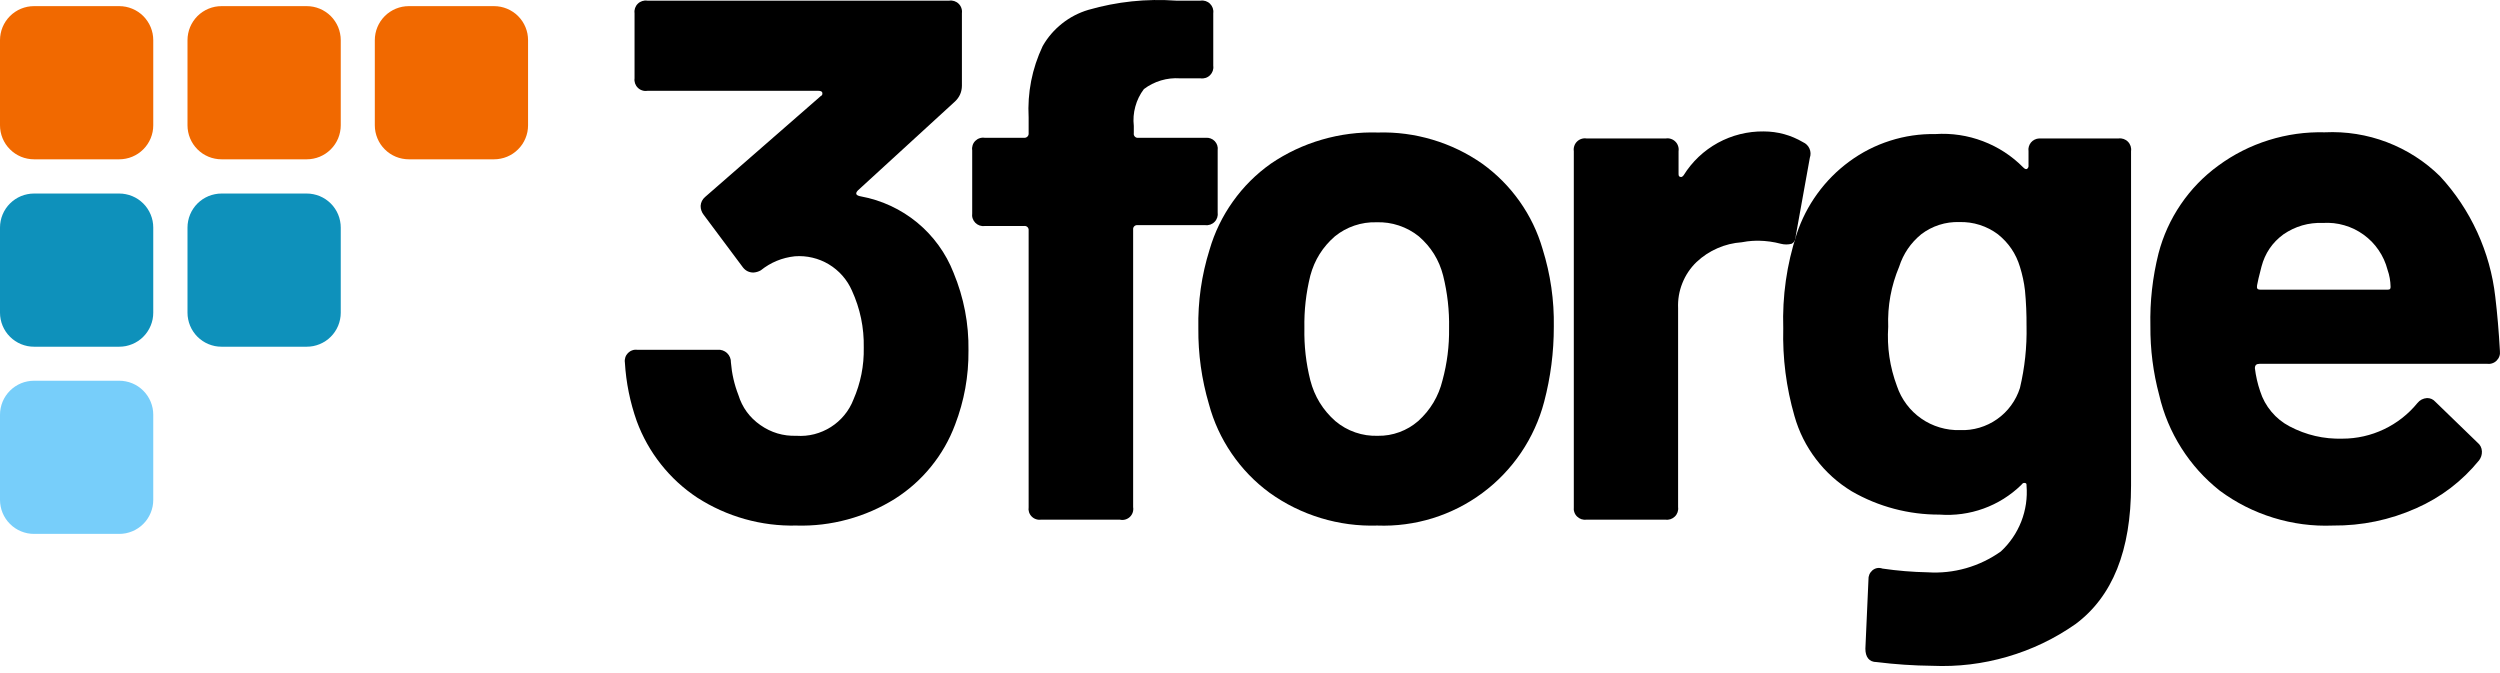
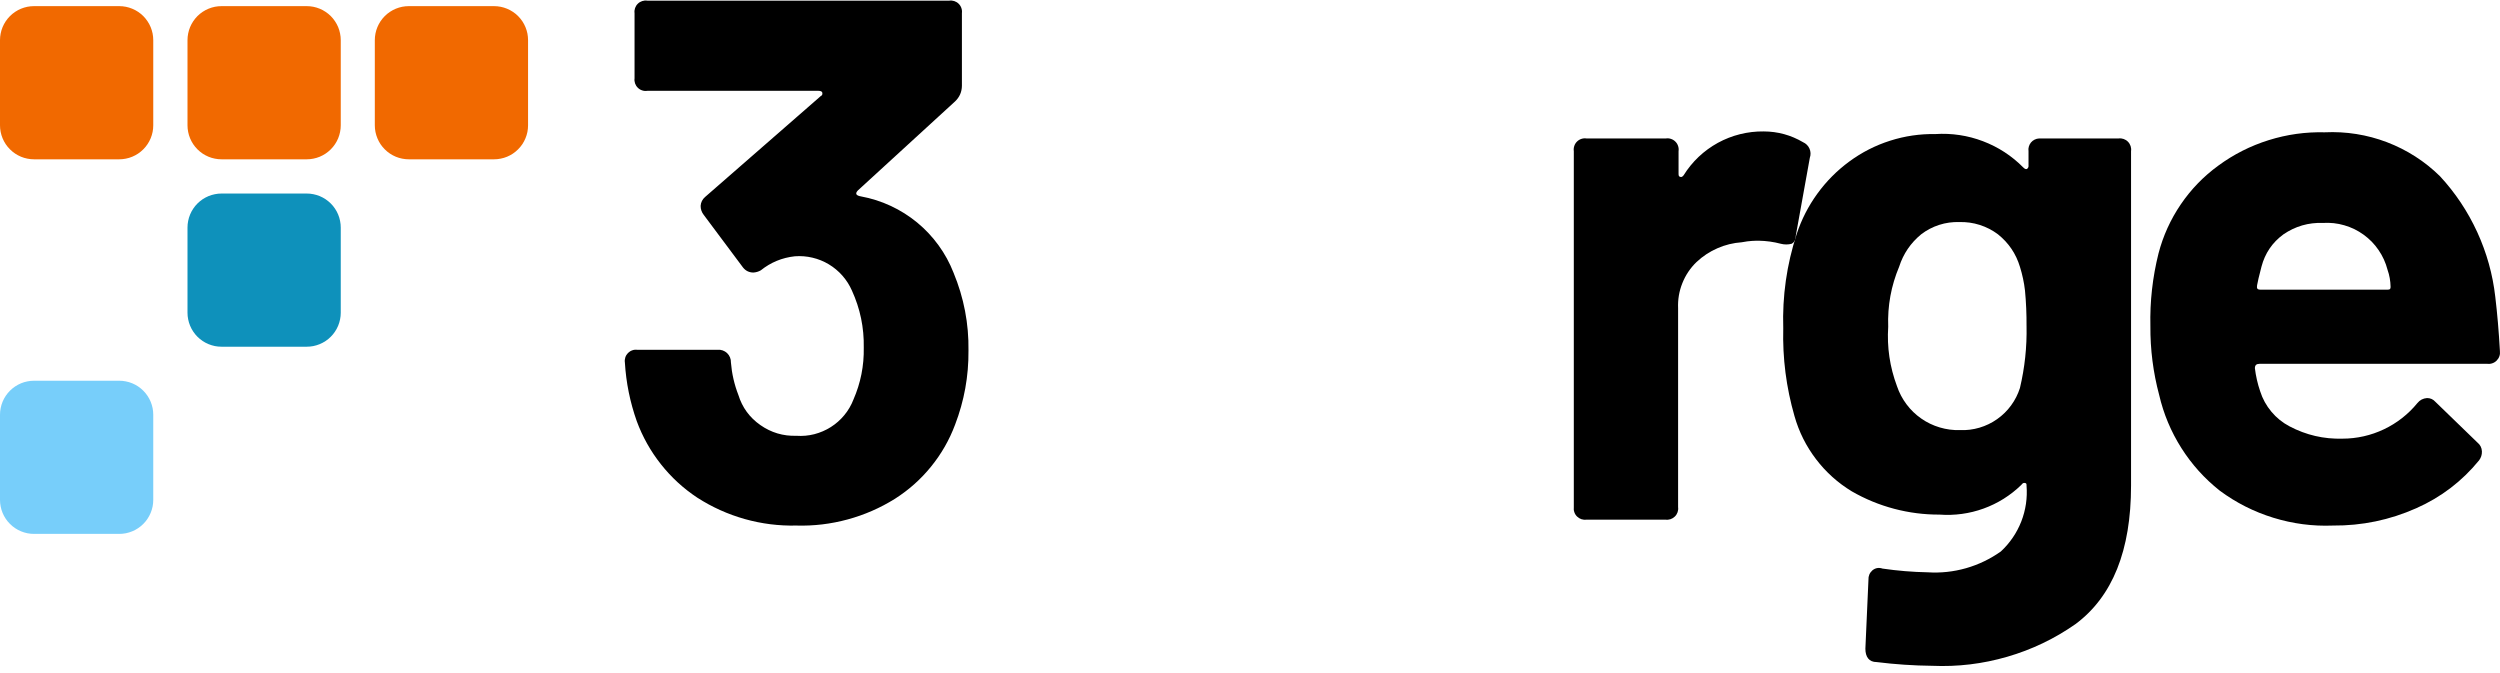
<svg xmlns="http://www.w3.org/2000/svg" width="275" height="74" viewBox="0 0 275 74" fill="none">
  <path d="M106.532 38.572C106.556 41.378 106.065 44.088 105.061 46.709C104.432 48.392 103.551 49.932 102.417 51.327C101.287 52.723 99.959 53.902 98.444 54.867C96.82 55.881 95.084 56.638 93.239 57.139C91.392 57.641 89.512 57.866 87.598 57.811C85.671 57.855 83.78 57.617 81.924 57.095C80.067 56.57 78.329 55.787 76.707 54.746C75.174 53.732 73.838 52.506 72.702 51.066C71.562 49.626 70.675 48.043 70.041 46.322C69.303 44.234 68.869 42.085 68.737 39.877C68.707 39.686 68.725 39.498 68.784 39.316C68.842 39.132 68.942 38.971 69.077 38.833C69.213 38.698 69.371 38.595 69.553 38.534C69.735 38.469 69.923 38.452 70.114 38.475H78.928C79.122 38.457 79.31 38.481 79.495 38.545C79.68 38.61 79.841 38.71 79.982 38.842C80.124 38.976 80.229 39.135 80.302 39.314C80.376 39.495 80.408 39.683 80.402 39.877C80.502 41.108 80.775 42.299 81.222 43.448C81.648 44.826 82.455 45.929 83.639 46.756C84.828 47.589 86.147 47.981 87.598 47.937C88.268 47.984 88.925 47.926 89.572 47.762C90.221 47.594 90.829 47.333 91.392 46.976C91.956 46.618 92.453 46.181 92.876 45.665C93.302 45.149 93.636 44.58 93.877 43.956C94.673 42.132 95.052 40.226 95.014 38.235C95.055 36.044 94.62 33.953 93.71 31.959C93.445 31.358 93.096 30.813 92.664 30.32C92.23 29.828 91.733 29.414 91.169 29.074C90.608 28.737 90.006 28.494 89.369 28.344C88.729 28.192 88.082 28.142 87.431 28.192C86.033 28.344 84.784 28.86 83.686 29.737C83.431 29.883 83.157 29.962 82.867 29.98C82.4 29.974 82.021 29.79 81.73 29.423L77.407 23.632C77.181 23.339 77.066 23.01 77.069 22.641C77.098 22.254 77.26 21.931 77.551 21.676L90.279 10.571C90.353 10.542 90.403 10.495 90.438 10.425C90.47 10.354 90.473 10.281 90.45 10.208C90.45 10.064 90.256 9.991 90.039 9.991H71.201C71.01 10.02 70.822 10.006 70.64 9.944C70.455 9.885 70.296 9.789 70.159 9.651C70.02 9.516 69.921 9.357 69.856 9.176C69.794 8.994 69.774 8.806 69.8 8.616V1.446C69.774 1.256 69.794 1.068 69.856 0.886C69.921 0.704 70.02 0.546 70.159 0.411C70.296 0.276 70.455 0.179 70.64 0.118C70.822 0.059 71.01 0.042 71.201 0.071H104.409C104.6 0.042 104.785 0.059 104.97 0.118C105.152 0.179 105.314 0.276 105.452 0.411C105.59 0.546 105.69 0.704 105.751 0.886C105.816 1.068 105.834 1.256 105.81 1.446V9.437C105.801 10.114 105.552 10.683 105.061 11.152L94.362 20.952C94.048 21.289 94.145 21.506 94.7 21.603C95.836 21.811 96.929 22.16 97.977 22.647C99.026 23.134 99.995 23.746 100.888 24.479C101.778 25.215 102.565 26.051 103.243 26.987C103.922 27.922 104.471 28.928 104.891 30.004C106.027 32.746 106.577 35.605 106.533 38.572L106.532 38.572Z" fill="black" />
-   <path d="M133.944 16.533V23.365C133.97 23.556 133.956 23.743 133.897 23.925C133.835 24.11 133.738 24.271 133.603 24.406C133.468 24.544 133.309 24.643 133.127 24.708C132.945 24.77 132.757 24.79 132.566 24.764H125.127C125.062 24.758 124.998 24.764 124.933 24.787C124.871 24.808 124.816 24.843 124.769 24.89C124.722 24.937 124.687 24.992 124.666 25.054C124.645 25.119 124.637 25.183 124.645 25.248V55.784C124.663 55.881 124.666 55.981 124.657 56.081C124.651 56.18 124.631 56.277 124.598 56.371C124.566 56.468 124.525 56.556 124.469 56.641C124.416 56.723 124.352 56.799 124.278 56.869C124.205 56.937 124.126 56.995 124.037 57.042C123.952 57.092 123.858 57.127 123.761 57.154C123.665 57.18 123.568 57.192 123.468 57.195C123.368 57.195 123.268 57.183 123.171 57.16H114.525C114.337 57.189 114.149 57.174 113.967 57.113C113.785 57.054 113.626 56.957 113.488 56.819C113.353 56.684 113.256 56.526 113.194 56.342C113.136 56.16 113.121 55.975 113.15 55.784V25.344C113.159 25.277 113.15 25.209 113.127 25.145C113.103 25.077 113.068 25.022 113.018 24.975C112.968 24.928 112.91 24.893 112.842 24.872C112.778 24.855 112.71 24.849 112.642 24.86H108.319C108.128 24.887 107.94 24.866 107.758 24.805C107.576 24.74 107.418 24.64 107.282 24.503C107.147 24.365 107.051 24.206 106.989 24.022C106.93 23.84 106.915 23.652 106.942 23.462V16.532C106.912 16.345 106.93 16.157 106.989 15.975C107.047 15.791 107.147 15.632 107.282 15.498C107.418 15.363 107.576 15.263 107.761 15.204C107.943 15.143 108.128 15.128 108.319 15.157H112.642C112.713 15.166 112.78 15.157 112.845 15.134C112.909 15.111 112.968 15.075 113.018 15.025C113.068 14.976 113.103 14.92 113.127 14.852C113.15 14.788 113.156 14.72 113.15 14.65V12.938C113.006 10.184 113.52 7.563 114.695 5.067C115.244 4.106 115.955 3.282 116.821 2.593C117.691 1.903 118.657 1.402 119.717 1.085C122.877 0.176 126.099 -0.161 129.38 0.071H132.058C132.249 0.041 132.437 0.059 132.622 0.118C132.804 0.179 132.966 0.276 133.101 0.411C133.239 0.546 133.339 0.704 133.403 0.886C133.465 1.068 133.485 1.255 133.459 1.446V7.24C133.486 7.431 133.465 7.619 133.403 7.8C133.339 7.982 133.239 8.14 133.101 8.275C132.966 8.41 132.804 8.51 132.622 8.569C132.437 8.627 132.249 8.645 132.058 8.616H129.788C129.08 8.569 128.384 8.648 127.703 8.85C127.021 9.056 126.396 9.369 125.829 9.8C125.391 10.378 125.077 11.02 124.886 11.721C124.692 12.422 124.637 13.131 124.719 13.856V14.65C124.704 14.718 124.71 14.785 124.731 14.853C124.748 14.917 124.784 14.976 124.831 15.026C124.878 15.076 124.936 15.114 125.001 15.137C125.066 15.161 125.133 15.166 125.201 15.158H132.64C132.825 15.14 133.001 15.166 133.174 15.231C133.348 15.295 133.498 15.395 133.627 15.53C133.753 15.665 133.844 15.82 133.9 15.996C133.956 16.172 133.97 16.351 133.944 16.533L133.944 16.533Z" fill="black" />
-   <path d="M139.668 54.216C138.029 53.014 136.637 51.574 135.489 49.897C134.34 48.219 133.503 46.401 132.978 44.44C132.179 41.721 131.794 38.944 131.818 36.112C131.762 33.165 132.17 30.282 133.051 27.468C133.606 25.556 134.464 23.791 135.618 22.169C136.772 20.544 138.164 19.157 139.788 18.005C141.521 16.826 143.395 15.944 145.41 15.36C147.424 14.774 149.477 14.513 151.574 14.577C153.621 14.518 155.624 14.783 157.586 15.369C159.548 15.955 161.369 16.835 163.046 18.005C164.647 19.157 166.015 20.536 167.155 22.145C168.294 23.752 169.137 25.506 169.687 27.397C170.556 30.18 170.967 33.027 170.92 35.942C170.923 38.739 170.568 41.493 169.857 44.196C169.595 45.193 169.252 46.161 168.823 47.099C168.397 48.04 167.895 48.935 167.319 49.788C166.741 50.644 166.094 51.442 165.381 52.187C164.67 52.932 163.898 53.612 163.069 54.225C162.241 54.84 161.369 55.38 160.45 55.846C159.527 56.312 158.576 56.7 157.592 57.005C156.608 57.309 155.604 57.529 154.582 57.664C153.56 57.802 152.532 57.849 151.501 57.811C149.386 57.875 147.316 57.603 145.289 56.987C143.263 56.371 141.389 55.447 139.668 54.216H139.668ZM155.995 46.322C157.348 45.099 158.241 43.604 158.676 41.833C159.184 39.959 159.425 38.053 159.398 36.112C159.436 34.15 159.219 32.221 158.746 30.318C158.306 28.596 157.413 27.157 156.065 25.995C155.407 25.468 154.676 25.072 153.874 24.805C153.072 24.538 152.25 24.421 151.404 24.45C150.576 24.427 149.768 24.55 148.984 24.814C148.2 25.081 147.483 25.474 146.84 25.995C145.498 27.16 144.596 28.599 144.135 30.318C143.662 32.221 143.445 34.15 143.483 36.112C143.445 38.047 143.662 39.953 144.135 41.833C144.596 43.61 145.512 45.105 146.89 46.322C147.542 46.87 148.273 47.287 149.081 47.565C149.888 47.844 150.72 47.967 151.574 47.938C152.385 47.95 153.172 47.815 153.933 47.536C154.693 47.258 155.38 46.853 155.994 46.322H155.995Z" fill="black" />
  <path d="M198.333 15.642C198.492 15.709 198.633 15.806 198.756 15.929C198.88 16.052 198.977 16.193 199.044 16.351C199.115 16.509 199.153 16.677 199.159 16.85C199.165 17.023 199.141 17.19 199.082 17.354L197.537 25.925C197.537 26.406 197.32 26.696 197.079 26.816C196.683 26.916 196.289 26.916 195.896 26.816C195.103 26.605 194.298 26.494 193.478 26.479C193.094 26.479 192.465 26.479 191.596 26.649C190.665 26.714 189.775 26.931 188.92 27.306C188.066 27.678 187.299 28.183 186.621 28.819C185.933 29.485 185.411 30.262 185.058 31.15C184.703 32.036 184.55 32.959 184.591 33.912V55.784C184.618 55.975 184.597 56.163 184.535 56.344C184.471 56.526 184.371 56.684 184.233 56.819C184.095 56.954 183.936 57.051 183.751 57.113C183.569 57.171 183.381 57.189 183.19 57.16H174.52C174.329 57.189 174.141 57.172 173.959 57.113C173.777 57.051 173.616 56.954 173.478 56.819C173.34 56.684 173.24 56.526 173.178 56.344C173.113 56.163 173.096 55.975 173.119 55.784V16.63C173.09 16.436 173.108 16.248 173.169 16.064C173.228 15.876 173.328 15.715 173.466 15.577C173.604 15.439 173.766 15.339 173.953 15.278C174.139 15.216 174.326 15.201 174.52 15.231H183.24C183.431 15.201 183.622 15.216 183.807 15.278C183.992 15.339 184.154 15.439 184.292 15.577C184.433 15.715 184.529 15.876 184.591 16.064C184.653 16.248 184.67 16.436 184.641 16.63V19.043C184.641 19.263 184.641 19.407 184.809 19.453C184.979 19.503 185.049 19.453 185.196 19.286C185.66 18.539 186.212 17.861 186.85 17.254C187.49 16.65 188.195 16.137 188.967 15.712C189.74 15.29 190.553 14.973 191.408 14.759C192.263 14.548 193.132 14.445 194.01 14.457C195.558 14.463 197 14.858 198.333 15.641L198.333 15.642Z" fill="black" />
  <path d="M224.294 15.231H233.037C233.228 15.204 233.416 15.225 233.598 15.287C233.78 15.351 233.939 15.451 234.074 15.589C234.209 15.726 234.306 15.885 234.368 16.07C234.426 16.251 234.444 16.439 234.415 16.63V53.418C234.415 60.547 232.377 65.625 228.303 68.651C226 70.261 223.498 71.461 220.796 72.244C218.097 73.029 215.342 73.361 212.535 73.238C210.488 73.217 208.452 73.079 206.423 72.827C205.603 72.827 205.192 72.27 205.192 71.355L205.53 63.775C205.512 63.362 205.656 63.016 205.965 62.737C206.299 62.47 206.669 62.406 207.075 62.544C208.725 62.784 210.385 62.922 212.05 62.954C213.483 63.045 214.89 62.892 216.27 62.5C217.648 62.104 218.922 61.491 220.094 60.661C220.588 60.204 221.025 59.696 221.404 59.139C221.783 58.585 222.094 57.993 222.341 57.365C222.585 56.738 222.755 56.09 222.855 55.424C222.952 54.758 222.972 54.09 222.919 53.418C222.919 53.248 222.919 53.154 222.749 53.128C222.582 53.105 222.508 53.128 222.338 53.345C221.748 53.92 221.104 54.424 220.405 54.864C219.706 55.301 218.972 55.659 218.197 55.94C217.421 56.221 216.626 56.418 215.812 56.529C214.996 56.641 214.176 56.667 213.354 56.606C211.659 56.612 209.994 56.4 208.355 55.967C206.716 55.533 205.163 54.893 203.694 54.046C202.158 53.113 200.845 51.932 199.759 50.504C198.669 49.073 197.882 47.495 197.392 45.765C196.484 42.61 196.073 39.393 196.158 36.112C196.047 32.573 196.537 29.121 197.632 25.755C198.158 24.154 198.916 22.67 199.906 21.307C200.895 19.943 202.07 18.761 203.427 17.764C204.799 16.756 206.294 15.993 207.915 15.477C209.533 14.961 211.195 14.718 212.896 14.747C213.786 14.688 214.67 14.726 215.554 14.858C216.435 14.99 217.292 15.216 218.126 15.533C218.958 15.849 219.748 16.248 220.497 16.735C221.243 17.222 221.93 17.782 222.555 18.415C222.726 18.585 222.846 18.635 222.967 18.585C223.105 18.483 223.16 18.345 223.137 18.175V16.63C223.11 16.459 223.122 16.289 223.172 16.125C223.219 15.958 223.296 15.809 223.407 15.674C223.516 15.542 223.651 15.436 223.804 15.36C223.959 15.281 224.124 15.239 224.294 15.231L224.294 15.231ZM222.919 35.868C222.928 34.564 222.872 33.259 222.749 31.96C222.646 31.071 222.461 30.203 222.194 29.353C221.759 27.91 220.955 26.72 219.78 25.778C219.169 25.318 218.496 24.972 217.768 24.74C217.04 24.509 216.294 24.406 215.527 24.427C214.77 24.403 214.032 24.506 213.31 24.737C212.587 24.969 211.927 25.318 211.324 25.778C210.173 26.726 209.368 27.91 208.91 29.326C208.023 31.443 207.618 33.648 207.703 35.942C207.556 38.191 207.879 40.372 208.669 42.483C208.913 43.205 209.263 43.868 209.718 44.475C210.173 45.084 210.714 45.606 211.339 46.04C211.962 46.474 212.637 46.8 213.369 47.017C214.097 47.234 214.84 47.334 215.601 47.31C216.329 47.34 217.043 47.252 217.739 47.046C218.438 46.838 219.087 46.527 219.68 46.108C220.276 45.689 220.79 45.187 221.219 44.598C221.651 44.011 221.974 43.369 222.194 42.677C222.726 40.437 222.967 38.17 222.92 35.868L222.919 35.868Z" fill="black" />
  <path d="M265.91 44.343C266.183 44.003 266.538 43.818 266.973 43.786C267.34 43.786 267.645 43.923 267.889 44.196L272.527 48.688C272.832 48.938 272.994 49.26 273.011 49.653C273.023 50.02 272.917 50.348 272.697 50.641C270.814 52.946 268.512 54.699 265.789 55.905C262.867 57.204 259.81 57.837 256.611 57.811C254.382 57.899 252.2 57.611 250.065 56.952C247.933 56.295 245.968 55.301 244.173 53.972C242.499 52.647 241.09 51.081 239.947 49.278C238.805 47.471 237.991 45.53 237.509 43.448C236.846 40.965 236.525 38.44 236.543 35.868C236.481 33.165 236.781 30.502 237.436 27.878C237.941 25.94 238.758 24.142 239.885 22.483C241.013 20.826 242.385 19.407 244.006 18.225C245.7 16.979 247.551 16.044 249.557 15.416C251.563 14.788 253.616 14.501 255.718 14.554C256.884 14.498 258.044 14.56 259.199 14.744C260.35 14.926 261.472 15.225 262.564 15.642C263.654 16.058 264.691 16.58 265.675 17.21C266.659 17.841 267.566 18.565 268.397 19.383C270.092 21.216 271.457 23.268 272.497 25.535C273.537 27.805 274.201 30.18 274.482 32.658C274.7 34.47 274.87 36.449 274.991 38.622C275.014 38.813 274.997 39.001 274.932 39.185C274.87 39.367 274.77 39.525 274.632 39.663C274.497 39.801 274.336 39.901 274.154 39.962C273.969 40.027 273.784 40.044 273.59 40.021H248.546C248.206 40.021 248.038 40.167 248.038 40.505C248.144 41.37 248.335 42.214 248.617 43.038C248.881 43.871 249.295 44.619 249.856 45.29C250.414 45.959 251.081 46.495 251.853 46.9C253.677 47.859 255.615 48.31 257.674 48.252C258.461 48.252 259.243 48.164 260.009 47.991C260.778 47.818 261.519 47.56 262.232 47.222C262.943 46.885 263.61 46.472 264.229 45.988C264.852 45.501 265.41 44.953 265.909 44.343L265.91 44.343ZM251.178 25.778C249.953 26.676 249.149 27.86 248.764 29.326C248.497 30.364 248.329 31.042 248.279 31.379C248.232 31.716 248.279 31.863 248.667 31.863H262.553C262.82 31.863 262.964 31.863 262.964 31.549C262.952 30.901 262.841 30.273 262.626 29.666C262.526 29.282 262.394 28.907 262.23 28.546C262.065 28.185 261.871 27.839 261.648 27.514C261.425 27.185 261.175 26.877 260.899 26.593C260.62 26.309 260.321 26.051 260.001 25.819C259.677 25.584 259.34 25.382 258.984 25.206C258.626 25.033 258.256 24.892 257.874 24.781C257.495 24.67 257.108 24.593 256.711 24.549C256.318 24.508 255.921 24.5 255.525 24.523C253.939 24.464 252.488 24.884 251.178 25.778L251.178 25.778Z" fill="black" />
  <path d="M3.745 0.675H13.116C13.36 0.675 13.604 0.699 13.845 0.746C14.085 0.795 14.32 0.866 14.546 0.96C14.776 1.053 14.99 1.168 15.195 1.306C15.398 1.441 15.589 1.596 15.762 1.769C15.936 1.945 16.091 2.132 16.226 2.338C16.364 2.543 16.479 2.757 16.573 2.983C16.667 3.212 16.737 3.446 16.787 3.687C16.834 3.927 16.858 4.17 16.858 4.417V13.783C16.858 14.029 16.834 14.272 16.787 14.513C16.737 14.753 16.667 14.988 16.573 15.214C16.479 15.442 16.364 15.656 16.226 15.862C16.091 16.064 15.936 16.255 15.762 16.427C15.589 16.601 15.398 16.756 15.195 16.894C14.99 17.029 14.776 17.146 14.546 17.24C14.32 17.334 14.085 17.404 13.845 17.451C13.604 17.501 13.36 17.524 13.116 17.524H3.745C3.498 17.524 3.254 17.501 3.013 17.451C2.772 17.404 2.537 17.334 2.311 17.24C2.085 17.146 1.868 17.029 1.665 16.894C1.46 16.756 1.272 16.601 1.098 16.427C0.922 16.255 0.769 16.064 0.631 15.862C0.496 15.656 0.379 15.442 0.285 15.214C0.191 14.988 0.12 14.753 0.073 14.513C0.023 14.272 0 14.029 0 13.783V4.417C0 4.17 0.023 3.927 0.073 3.686C0.12 3.446 0.191 3.211 0.285 2.983C0.379 2.757 0.496 2.543 0.631 2.337C0.769 2.132 0.922 1.945 1.098 1.769C1.272 1.596 1.46 1.44 1.665 1.305C1.868 1.168 2.085 1.053 2.311 0.959C2.537 0.866 2.772 0.795 3.013 0.745C3.254 0.698 3.498 0.675 3.745 0.675V0.675Z" fill="#F16900" />
  <path d="M24.369 0.675H33.738C33.985 0.675 34.229 0.699 34.47 0.746C34.71 0.795 34.945 0.866 35.172 0.96C35.398 1.053 35.615 1.168 35.818 1.306C36.023 1.441 36.211 1.596 36.387 1.769C36.561 1.945 36.716 2.132 36.851 2.338C36.989 2.543 37.104 2.757 37.198 2.983C37.292 3.212 37.362 3.446 37.409 3.687C37.459 3.927 37.483 4.17 37.483 4.417V13.783C37.483 14.029 37.459 14.272 37.409 14.513C37.362 14.753 37.292 14.988 37.198 15.214C37.104 15.442 36.989 15.656 36.851 15.862C36.716 16.064 36.561 16.255 36.387 16.427C36.211 16.601 36.023 16.756 35.818 16.894C35.615 17.029 35.398 17.146 35.172 17.24C34.945 17.334 34.71 17.404 34.47 17.451C34.229 17.501 33.985 17.524 33.738 17.524H24.369C24.123 17.524 23.879 17.501 23.638 17.451C23.397 17.404 23.162 17.334 22.936 17.24C22.71 17.146 22.493 17.029 22.287 16.894C22.084 16.756 21.897 16.601 21.72 16.427C21.547 16.255 21.391 16.064 21.256 15.862C21.118 15.656 21.004 15.442 20.91 15.214C20.816 14.988 20.745 14.753 20.698 14.513C20.648 14.272 20.625 14.029 20.625 13.783V4.417C20.625 4.17 20.648 3.927 20.698 3.686C20.745 3.446 20.816 3.211 20.91 2.983C21.004 2.757 21.118 2.543 21.256 2.337C21.392 2.132 21.547 1.945 21.72 1.769C21.896 1.596 22.084 1.44 22.287 1.305C22.493 1.168 22.71 1.053 22.936 0.959C23.162 0.866 23.397 0.795 23.638 0.745C23.879 0.698 24.123 0.675 24.369 0.675V0.675Z" fill="#F16900" />
-   <path d="M3.745 21.289H13.116C13.36 21.289 13.604 21.312 13.845 21.362C14.085 21.409 14.32 21.48 14.546 21.573C14.776 21.667 14.99 21.785 15.195 21.919C15.398 22.057 15.589 22.213 15.762 22.386C15.936 22.559 16.091 22.746 16.226 22.952C16.364 23.157 16.479 23.371 16.573 23.6C16.667 23.825 16.737 24.06 16.787 24.3C16.834 24.541 16.858 24.784 16.858 25.031V34.397C16.858 34.643 16.834 34.886 16.787 35.127C16.737 35.367 16.667 35.602 16.573 35.827C16.479 36.056 16.364 36.27 16.226 36.475C16.091 36.681 15.936 36.868 15.762 37.041C15.589 37.217 15.398 37.373 15.195 37.508C14.99 37.645 14.776 37.76 14.546 37.854C14.32 37.947 14.085 38.018 13.845 38.068C13.604 38.115 13.36 38.138 13.116 38.138H3.745C3.498 38.138 3.254 38.115 3.013 38.068C2.772 38.018 2.537 37.947 2.311 37.854C2.085 37.76 1.868 37.645 1.665 37.508C1.46 37.373 1.272 37.217 1.098 37.041C0.922 36.868 0.769 36.681 0.631 36.475C0.496 36.27 0.379 36.056 0.285 35.827C0.191 35.602 0.12 35.367 0.073 35.127C0.023 34.886 0 34.643 0 34.397V25.031C0 24.784 0.023 24.541 0.073 24.3C0.12 24.06 0.191 23.825 0.285 23.6C0.379 23.371 0.496 23.157 0.631 22.952C0.769 22.746 0.922 22.559 1.098 22.386C1.272 22.213 1.46 22.057 1.665 21.919C1.868 21.785 2.085 21.667 2.311 21.573C2.537 21.48 2.772 21.409 3.013 21.362C3.254 21.312 3.498 21.289 3.745 21.289Z" fill="#0E91BB" />
  <path d="M3.745 41.88H13.116C13.36 41.88 13.604 41.903 13.845 41.953C14.085 42 14.32 42.07 14.546 42.164C14.776 42.258 14.99 42.375 15.195 42.51C15.398 42.648 15.589 42.803 15.762 42.976C15.936 43.149 16.091 43.34 16.226 43.542C16.364 43.748 16.479 43.961 16.573 44.19C16.667 44.416 16.737 44.651 16.787 44.891C16.834 45.131 16.858 45.375 16.858 45.621V54.987C16.858 55.233 16.834 55.477 16.787 55.717C16.737 55.958 16.667 56.192 16.573 56.418C16.479 56.647 16.364 56.861 16.226 57.066C16.091 57.271 15.936 57.459 15.762 57.632C15.589 57.808 15.398 57.963 15.195 58.098C14.99 58.236 14.776 58.35 14.546 58.444C14.32 58.538 14.085 58.608 13.845 58.658C13.604 58.705 13.36 58.729 13.116 58.729H3.745C3.498 58.729 3.254 58.705 3.013 58.658C2.772 58.608 2.537 58.538 2.311 58.444C2.085 58.35 1.868 58.236 1.665 58.098C1.46 57.963 1.272 57.808 1.098 57.632C0.922 57.459 0.769 57.271 0.631 57.066C0.496 56.861 0.379 56.647 0.285 56.418C0.191 56.192 0.12 55.958 0.073 55.717C0.023 55.477 0 55.233 0 54.987V45.621C0 45.375 0.023 45.131 0.073 44.891C0.12 44.651 0.191 44.416 0.285 44.19C0.379 43.961 0.496 43.747 0.631 43.542C0.769 43.34 0.922 43.149 1.098 42.976C1.272 42.803 1.46 42.648 1.665 42.51C1.868 42.375 2.085 42.258 2.311 42.164C2.537 42.07 2.772 42 3.013 41.953C3.254 41.903 3.498 41.88 3.745 41.88Z" fill="#77CEFA" />
  <path d="M24.369 21.289H33.738C33.985 21.289 34.229 21.312 34.47 21.362C34.71 21.409 34.945 21.48 35.172 21.573C35.398 21.667 35.615 21.785 35.818 21.919C36.023 22.057 36.211 22.213 36.387 22.386C36.561 22.559 36.716 22.746 36.851 22.952C36.989 23.157 37.104 23.371 37.198 23.6C37.292 23.825 37.362 24.06 37.409 24.3C37.459 24.541 37.483 24.784 37.483 25.031V34.397C37.483 34.643 37.459 34.886 37.409 35.127C37.362 35.367 37.292 35.602 37.198 35.827C37.104 36.056 36.989 36.27 36.851 36.475C36.716 36.681 36.561 36.868 36.387 37.041C36.211 37.217 36.023 37.373 35.818 37.508C35.615 37.645 35.398 37.76 35.172 37.854C34.945 37.947 34.71 38.018 34.47 38.068C34.229 38.115 33.985 38.138 33.738 38.138H24.369C24.123 38.138 23.879 38.115 23.638 38.068C23.397 38.018 23.162 37.947 22.936 37.854C22.71 37.76 22.493 37.645 22.287 37.508C22.084 37.373 21.897 37.217 21.72 37.041C21.547 36.868 21.391 36.681 21.256 36.475C21.118 36.27 21.004 36.056 20.91 35.827C20.816 35.602 20.745 35.367 20.698 35.127C20.648 34.886 20.625 34.643 20.625 34.397V25.031C20.625 24.784 20.648 24.541 20.698 24.3C20.745 24.06 20.816 23.825 20.91 23.6C21.004 23.371 21.118 23.157 21.256 22.952C21.392 22.746 21.547 22.559 21.72 22.386C21.896 22.213 22.084 22.057 22.287 21.919C22.493 21.785 22.71 21.667 22.936 21.573C23.162 21.48 23.397 21.409 23.638 21.362C23.879 21.312 24.123 21.289 24.369 21.289Z" fill="#0E91BB" />
  <path d="M44.972 0.675H54.344C54.588 0.675 54.832 0.699 55.072 0.746C55.316 0.795 55.548 0.866 55.777 0.96C56.003 1.053 56.218 1.168 56.423 1.306C56.629 1.441 56.817 1.596 56.99 1.769C57.164 1.945 57.319 2.132 57.457 2.338C57.593 2.543 57.707 2.757 57.801 2.983C57.895 3.212 57.968 3.446 58.016 3.687C58.062 3.927 58.086 4.17 58.086 4.417V13.783C58.086 14.029 58.062 14.272 58.016 14.513C57.968 14.753 57.895 14.988 57.801 15.214C57.707 15.442 57.593 15.656 57.457 15.862C57.319 16.064 57.164 16.255 56.99 16.427C56.817 16.601 56.629 16.756 56.423 16.894C56.218 17.029 56.004 17.146 55.777 17.24C55.548 17.334 55.316 17.404 55.072 17.451C54.832 17.501 54.588 17.524 54.344 17.524H44.972C44.726 17.524 44.485 17.501 44.241 17.451C44 17.404 43.768 17.334 43.539 17.24C43.313 17.146 43.099 17.029 42.893 16.894C42.687 16.756 42.499 16.601 42.326 16.427C42.153 16.255 41.997 16.064 41.859 15.862C41.724 15.656 41.609 15.442 41.515 15.214C41.422 14.988 41.348 14.753 41.301 14.513C41.254 14.272 41.23 14.029 41.23 13.783V4.417C41.23 4.17 41.254 3.927 41.301 3.686C41.348 3.446 41.422 3.211 41.515 2.983C41.609 2.757 41.724 2.543 41.859 2.337C41.997 2.132 42.153 1.945 42.326 1.769C42.499 1.596 42.687 1.44 42.893 1.305C43.099 1.168 43.313 1.053 43.539 0.959C43.768 0.866 44 0.795 44.241 0.745C44.485 0.698 44.725 0.675 44.972 0.675V0.675Z" fill="#F16900" />
</svg>